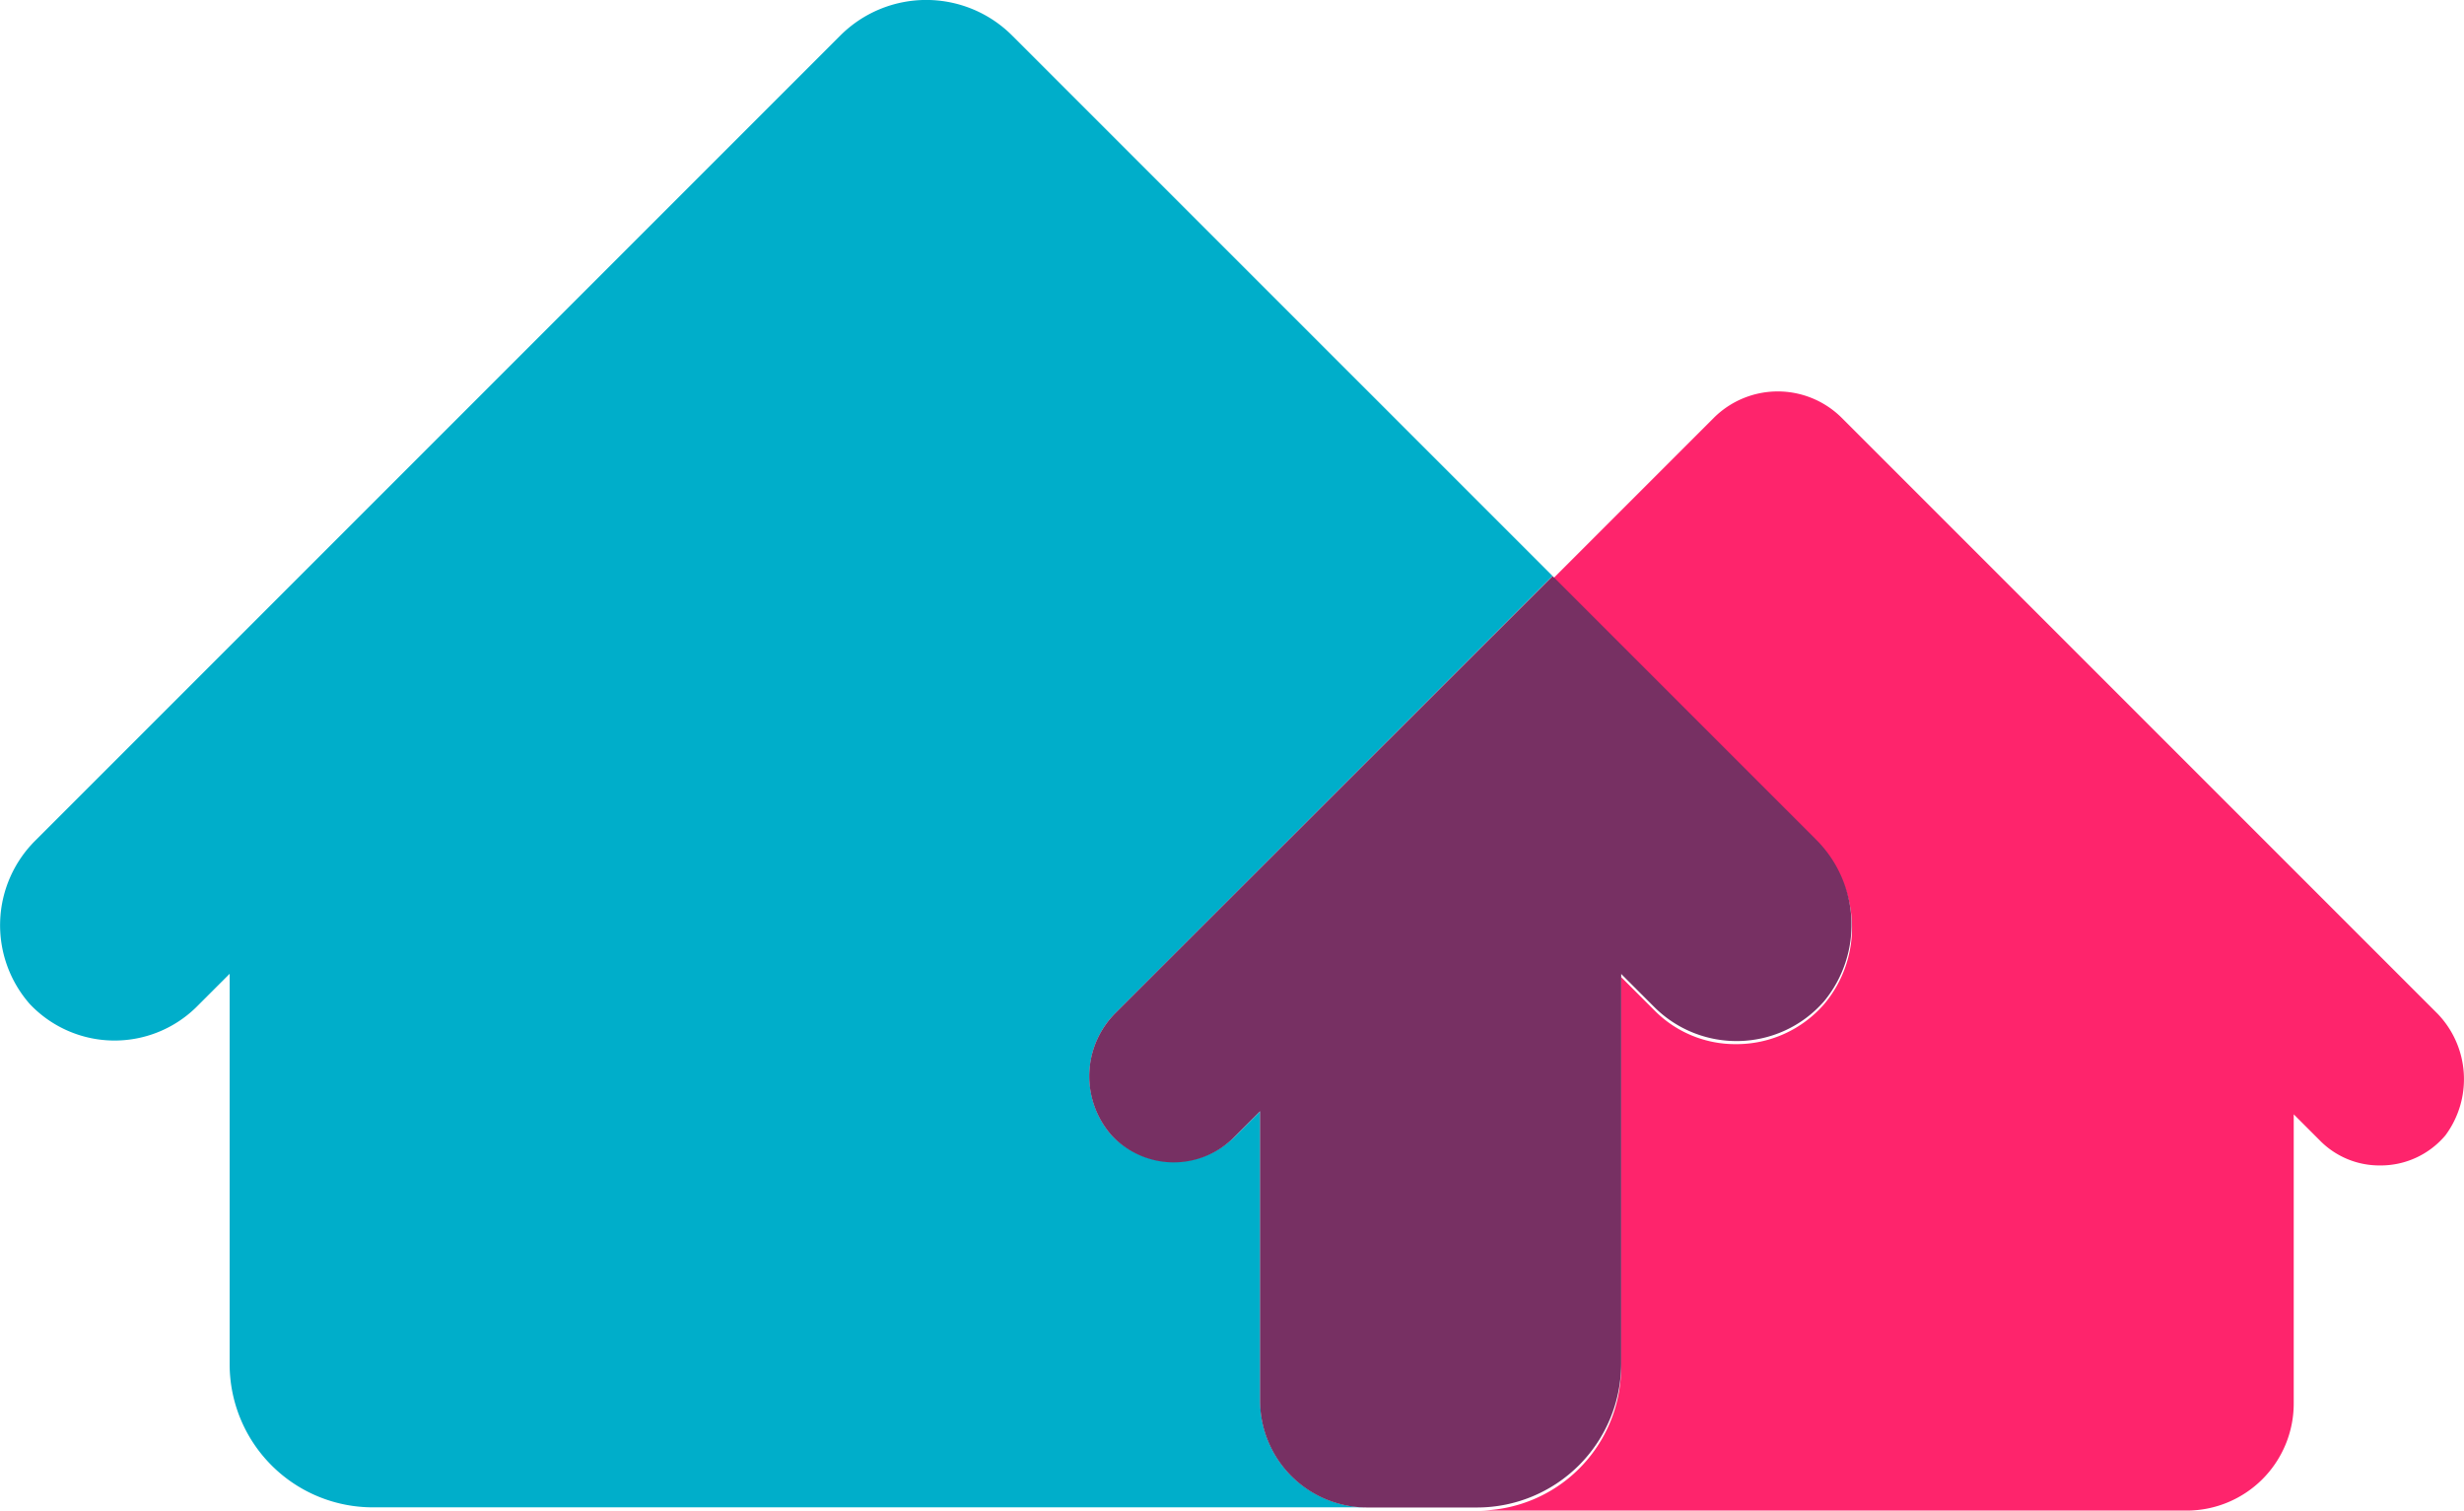
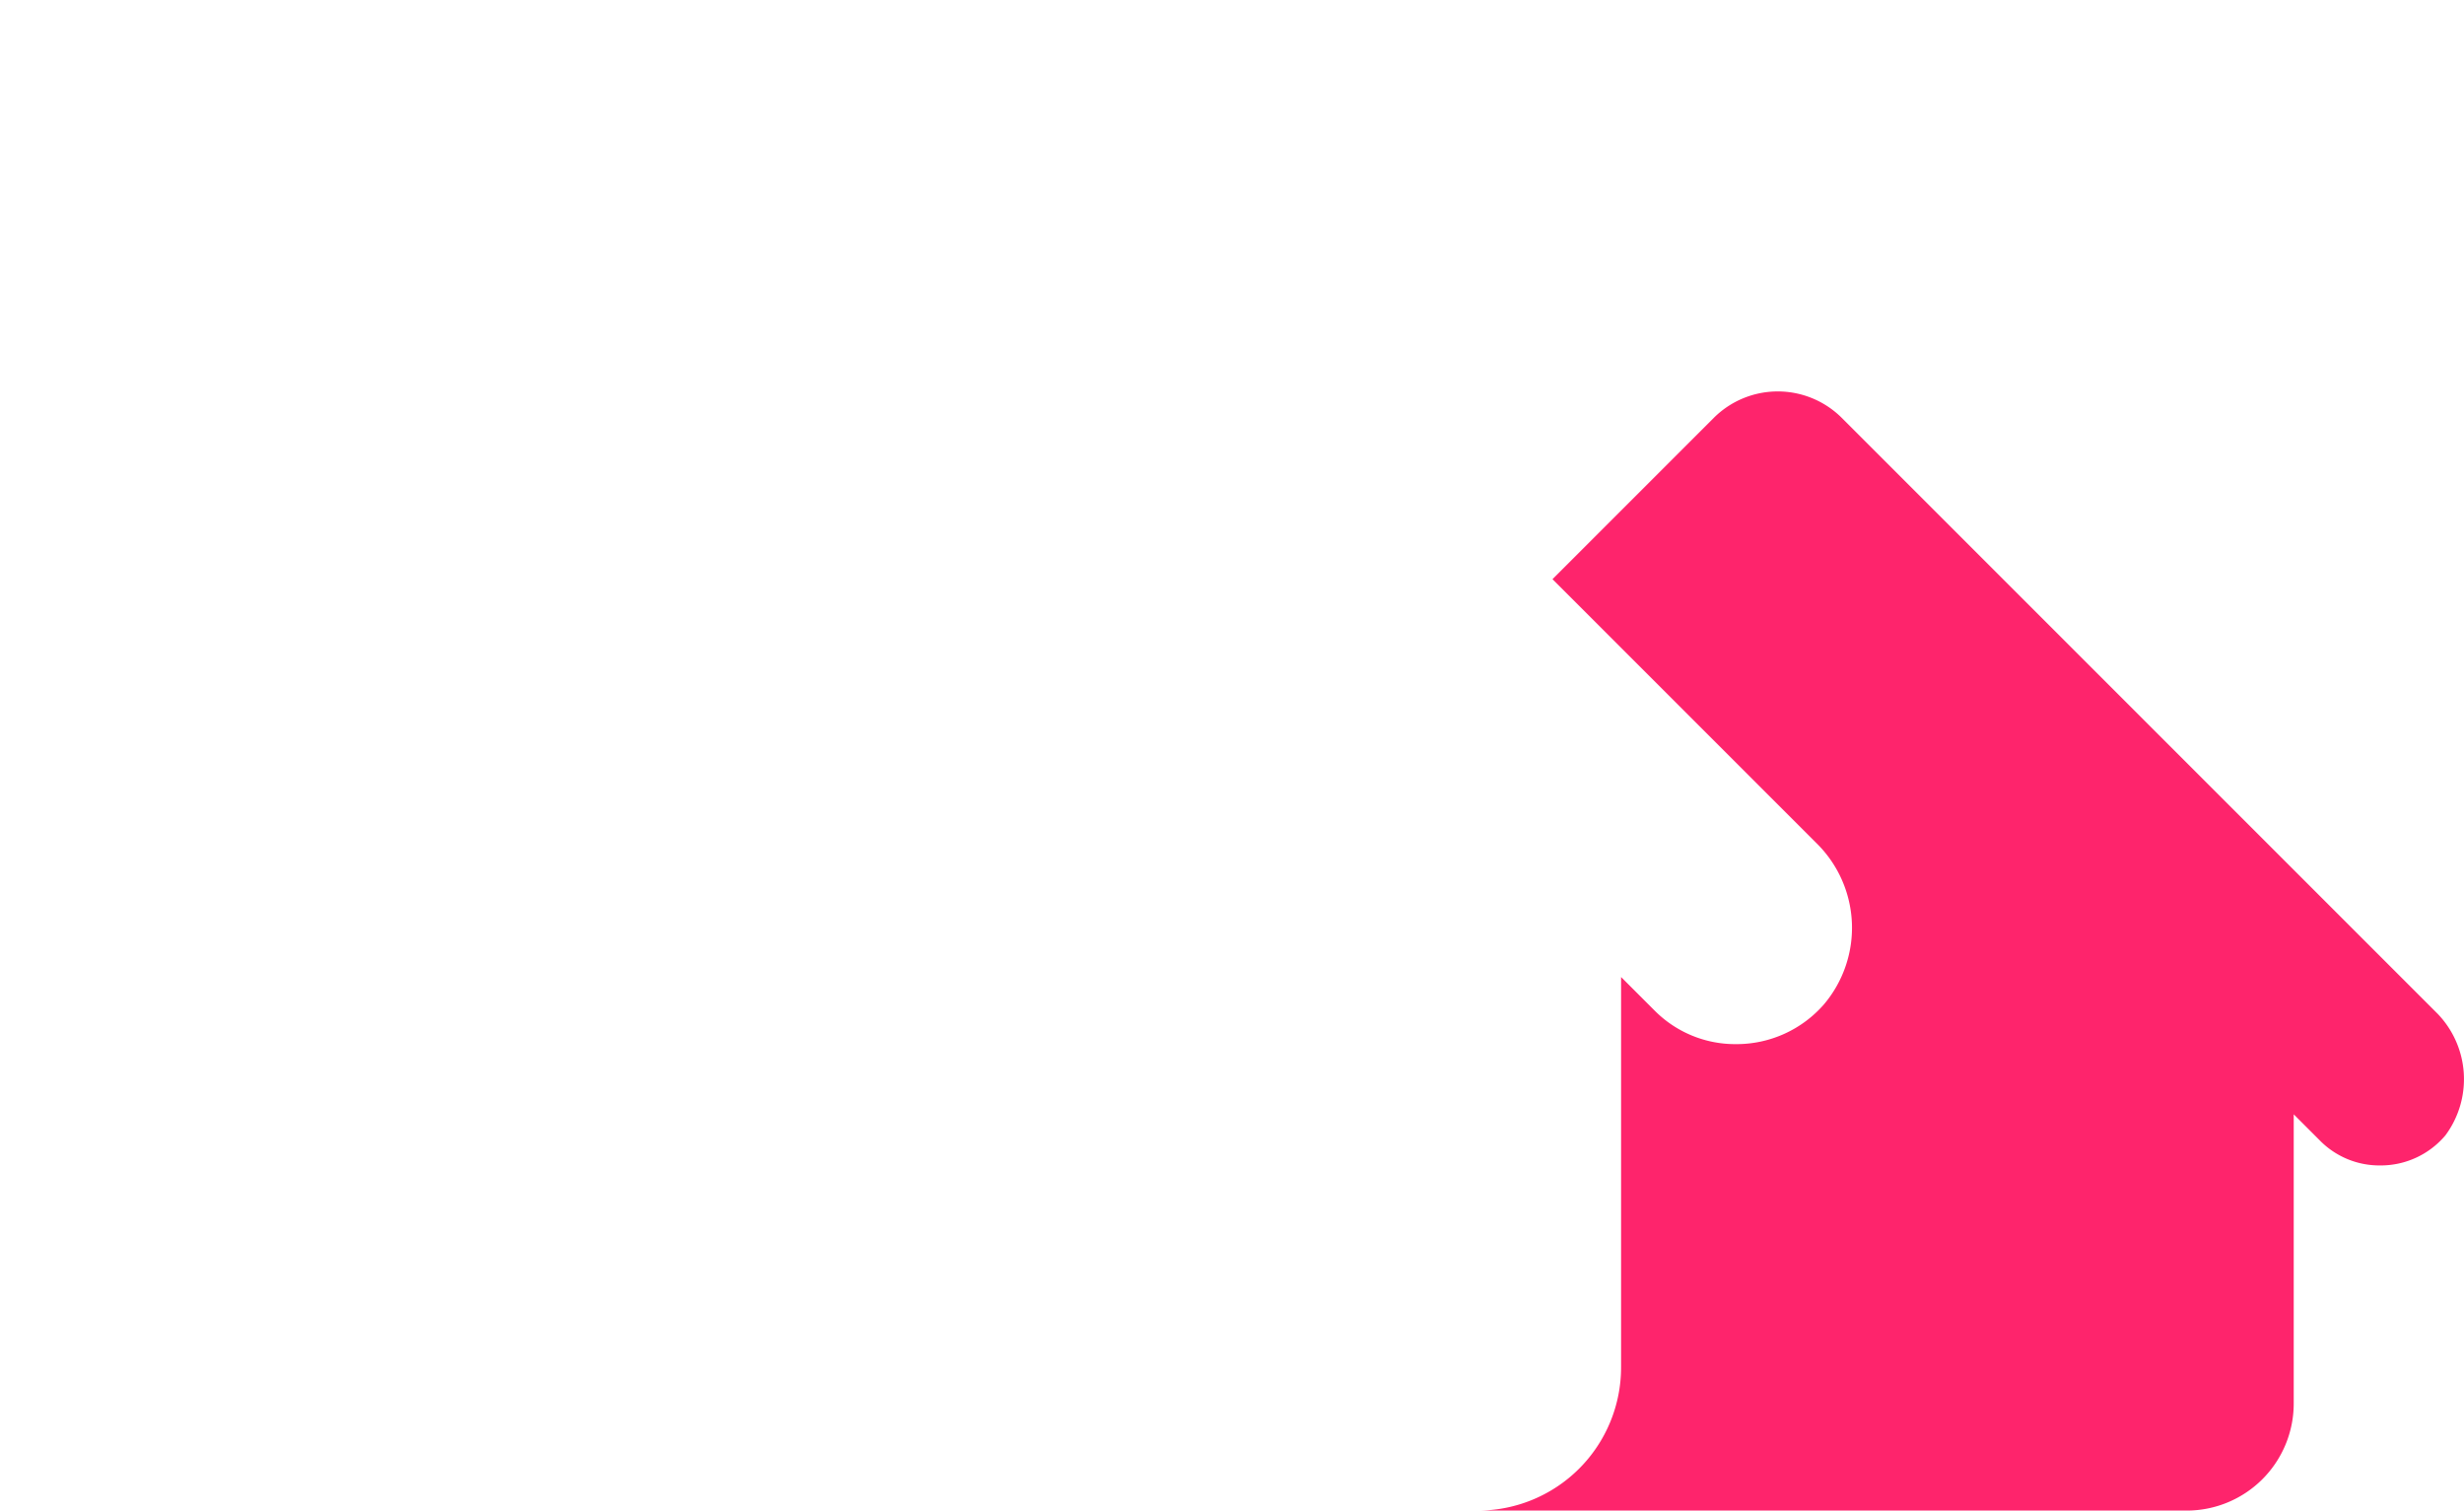
<svg xmlns="http://www.w3.org/2000/svg" viewBox="0 0 81.556 50">
-   <path d="M41.709 46.35v-9.572l-.846.846a2.857 2.857 0 0 1-4.072-.053 2.961 2.961 0 0 1 .159-4.072l14.437-14.437L33.513 1.188a4.022 4.022 0 0 0-5.711 0l-26.6 26.6a3.95 3.95 0 0 0-.212 5.447 3.863 3.863 0 0 0 5.5.106l1.111-1.111v12.9a4.74 4.74 0 0 0 4.759 4.759h32.893a3.543 3.543 0 0 1-3.544-3.539z" fill="#00aeca" />
  <path d="M80.683 33.553L60.958 13.828a3 3 0 0 0-4.231 0l-5.341 5.341 8.726 8.726a3.925 3.925 0 0 1 .264 5.341 3.838 3.838 0 0 1-2.909 1.322 3.758 3.758 0 0 1-2.7-1.11l-1.111-1.111v12.9a4.74 4.74 0 0 1-4.759 4.759h23.48a3.543 3.543 0 0 0 3.543-3.543v-9.572l.846.846a2.761 2.761 0 0 0 2.01.846 2.8 2.8 0 0 0 2.168-1 3.123 3.123 0 0 0-.261-4.02z" fill="#fe246c" />
-   <path d="M53.66 45.135v-12.9l1.111 1.111a3.848 3.848 0 0 0 2.7 1.11 3.838 3.838 0 0 0 2.909-1.322 3.982 3.982 0 0 0-.264-5.341l-8.726-8.726-14.443 14.434a2.959 2.959 0 0 0-.159 4.072 2.812 2.812 0 0 0 4.072.053l.846-.846v9.572a3.543 3.543 0 0 0 3.541 3.542h3.649a4.773 4.773 0 0 0 4.764-4.759z" fill="#773063" />
</svg>